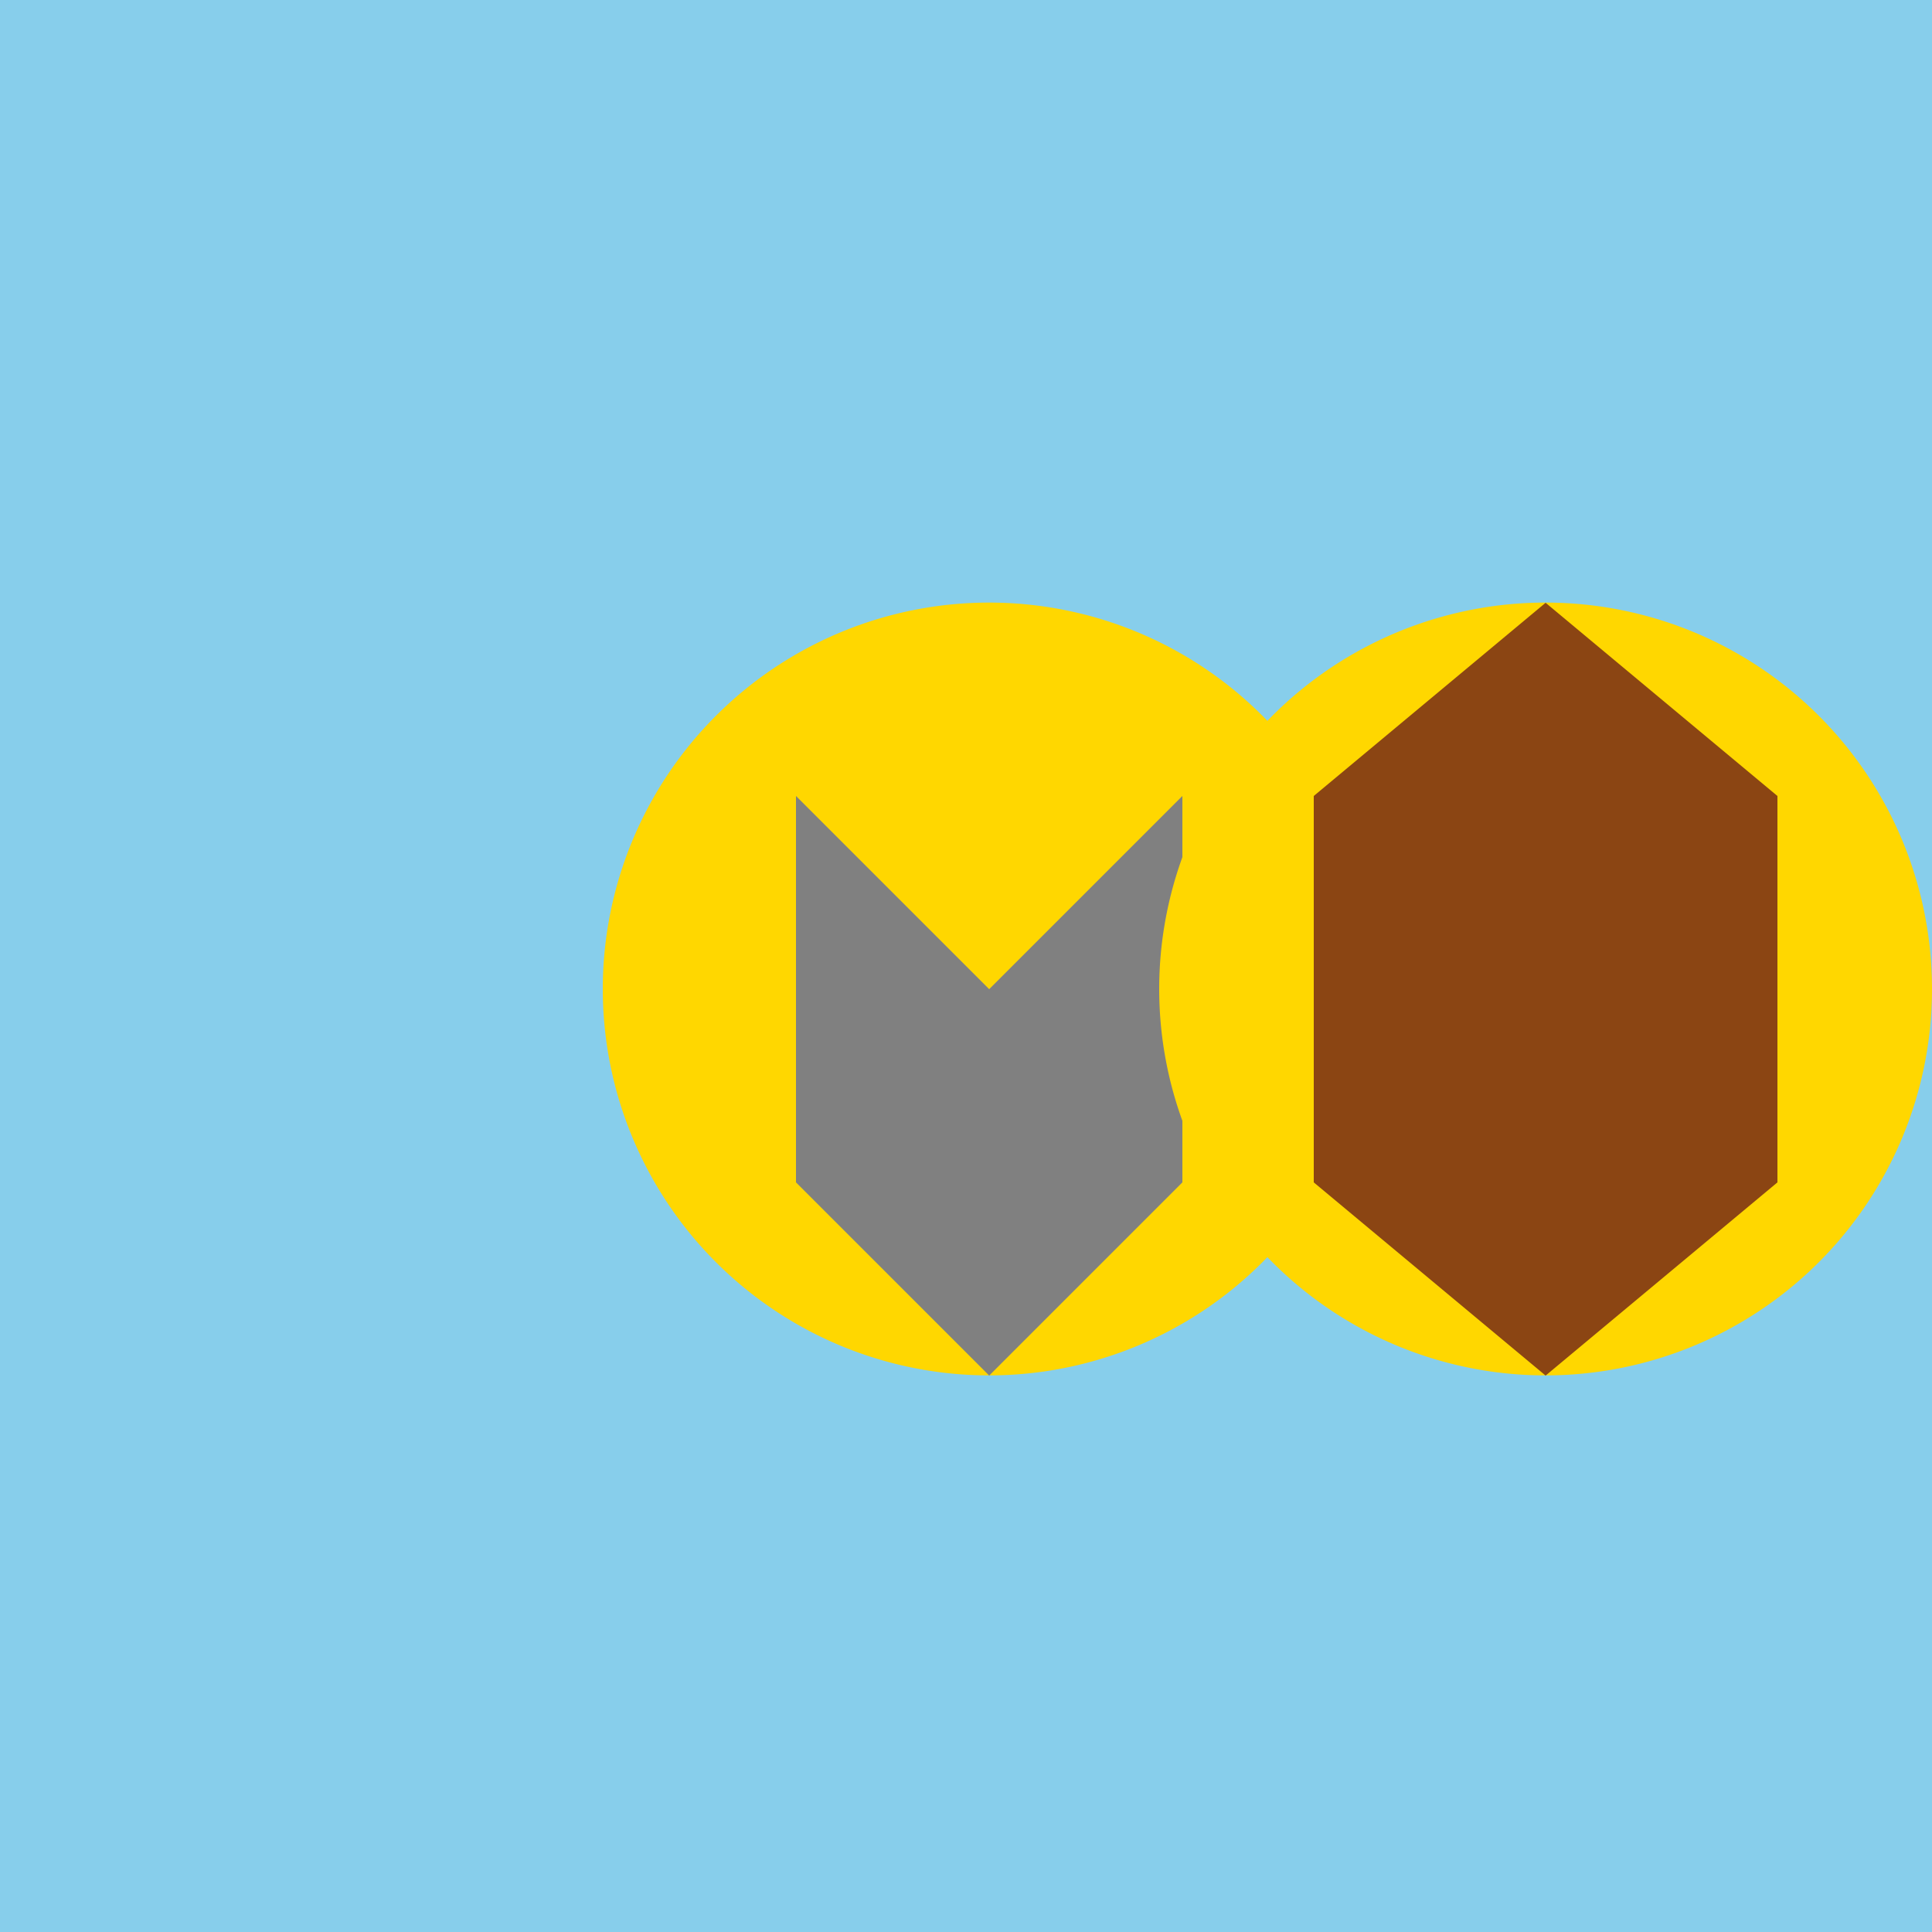
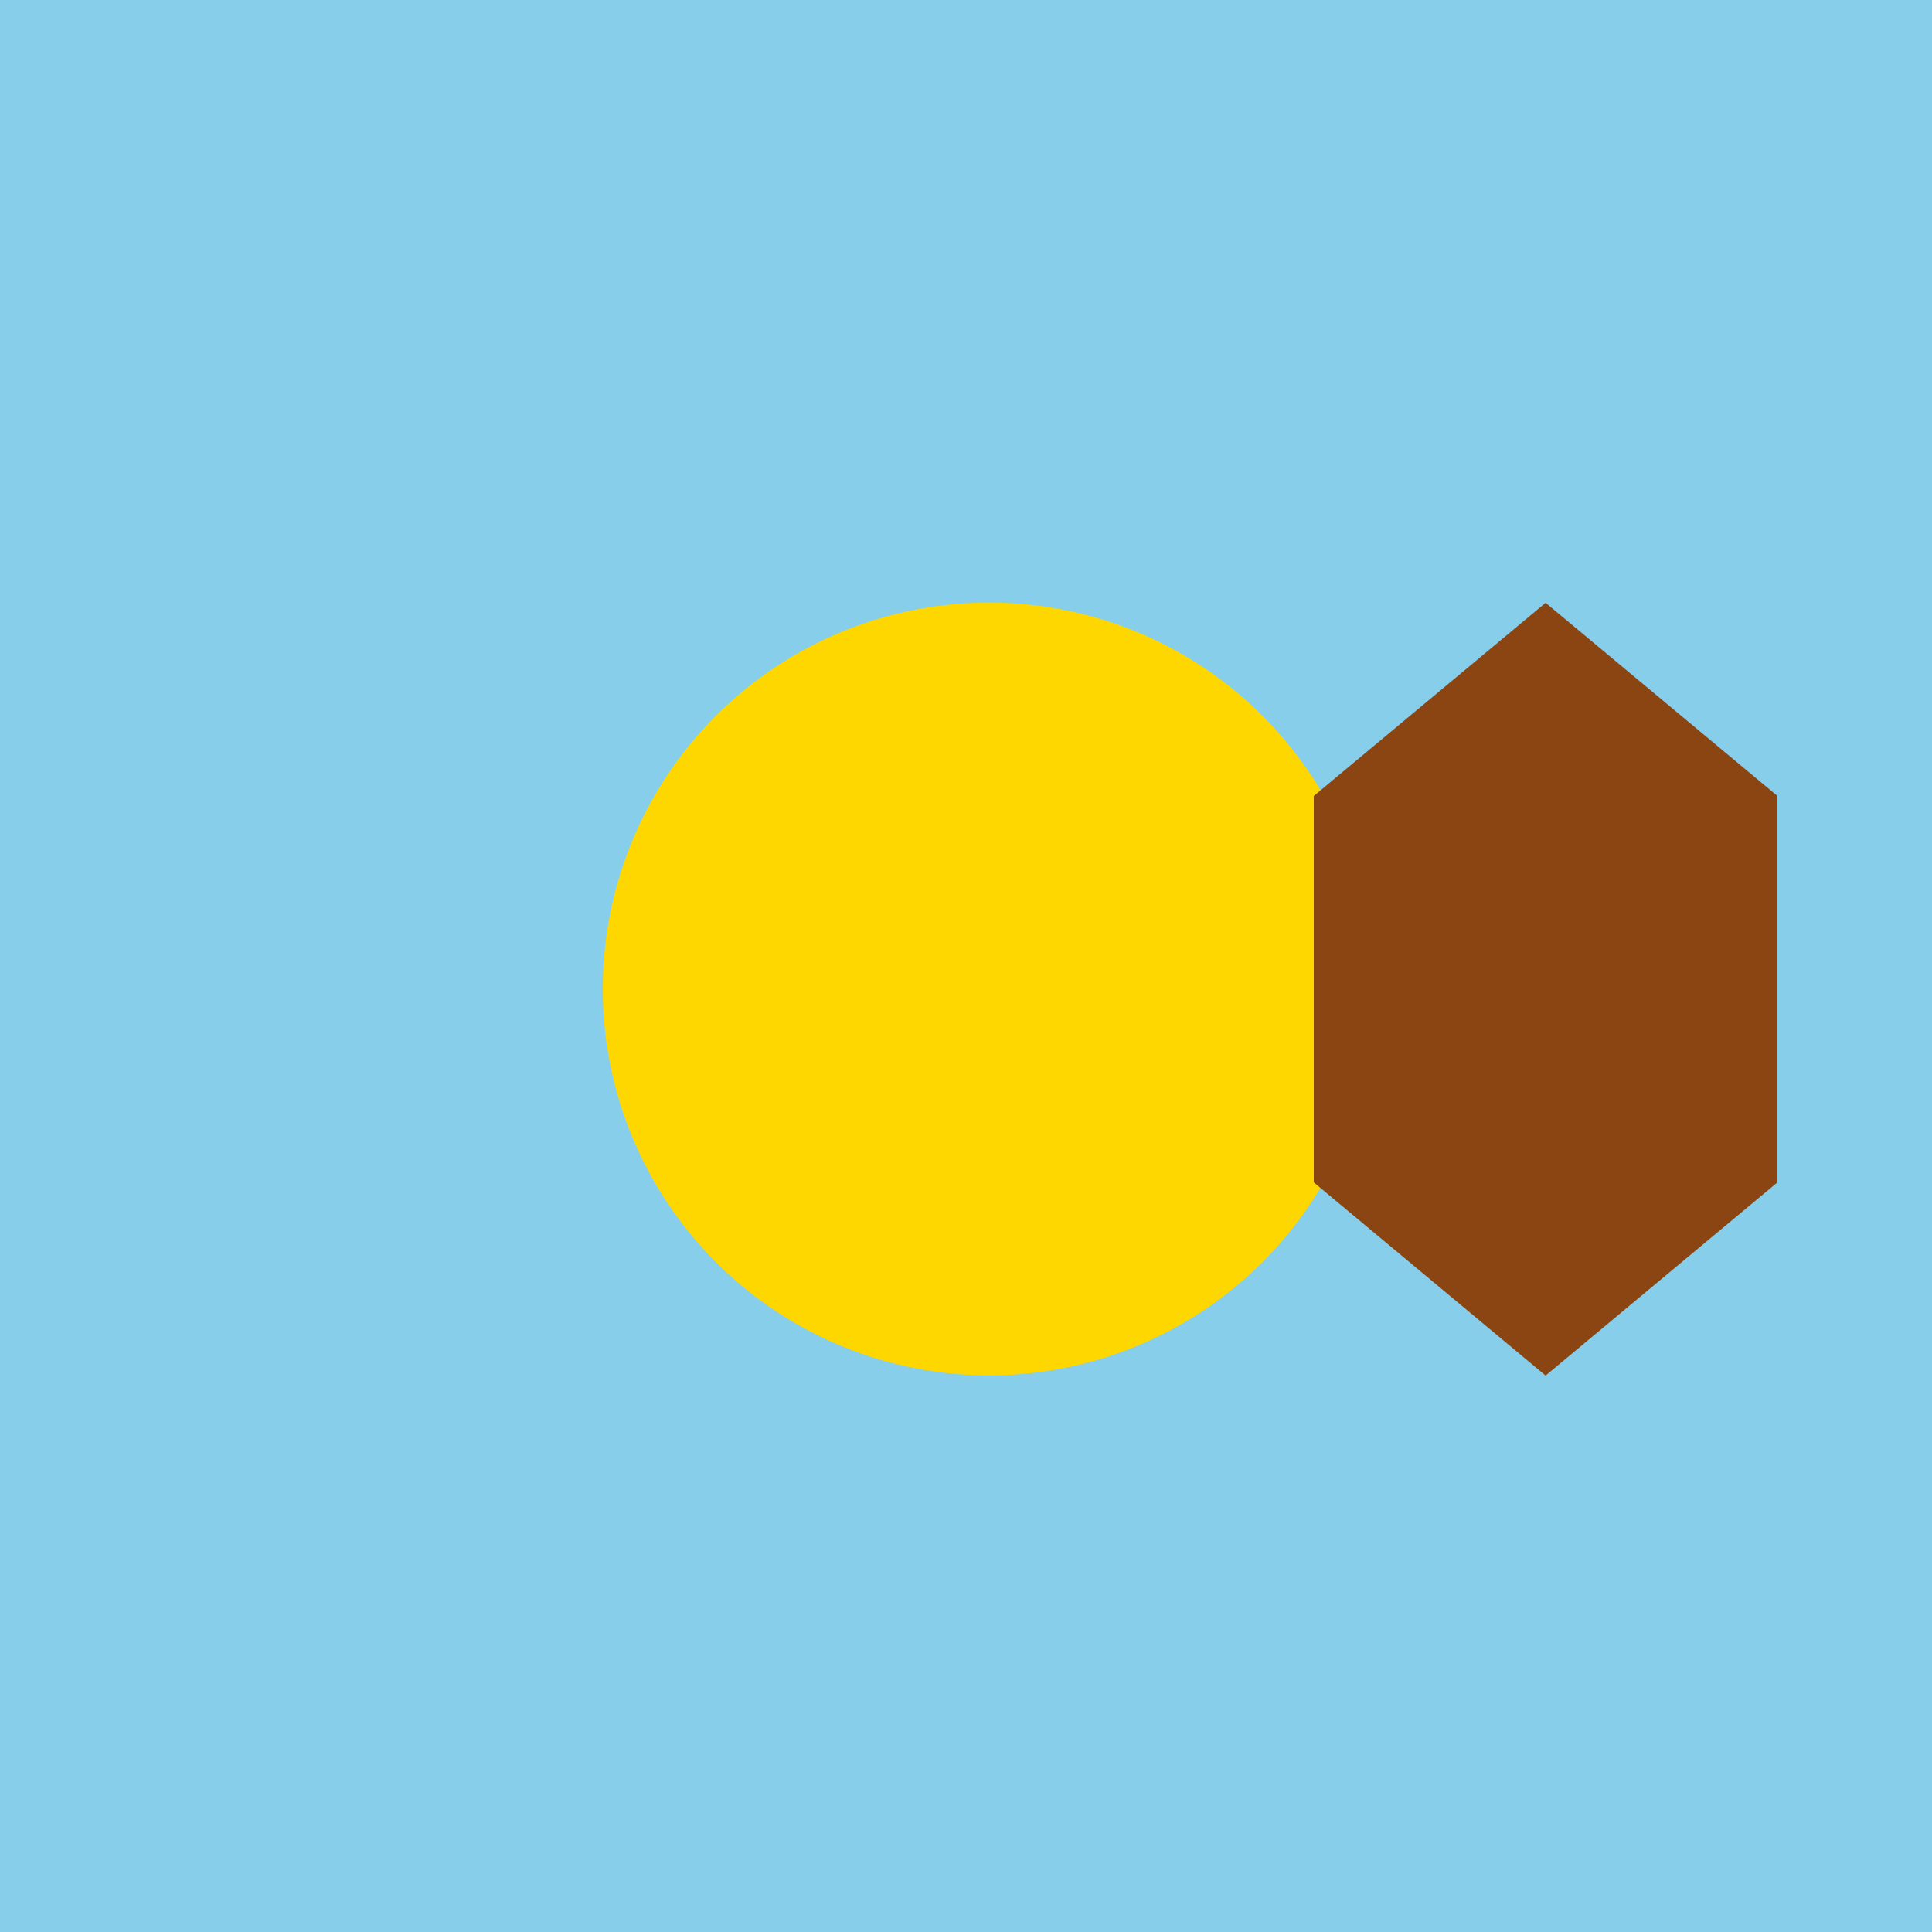
<svg xmlns="http://www.w3.org/2000/svg" width="500" height="500">
  <defs />
  <g>
    <rect fill="#87CEEB" stroke="none" x="0" y="0" width="512" height="512" />
    <path fill="#FFD700" stroke="none" paint-order="stroke fill markers" d=" M 356 256 A 100 100 0 1 1 356 255.9" />
-     <path fill="#808080" stroke="none" paint-order="stroke fill markers" d=" M 256 256 L 306 206 L 306 306 L 256 356 L 206 306 L 206 206 Z" />
-     <path fill="#FFD700" stroke="none" paint-order="stroke fill markers" d=" M 500 256 A 100 100 0 1 1 500 255.9" />
    <path fill="#8B4513" stroke="none" paint-order="stroke fill markers" d=" M 400 156 L 460 206 L 460 306 L 400 356 L 340 306 L 340 206 Z" />
  </g>
</svg>